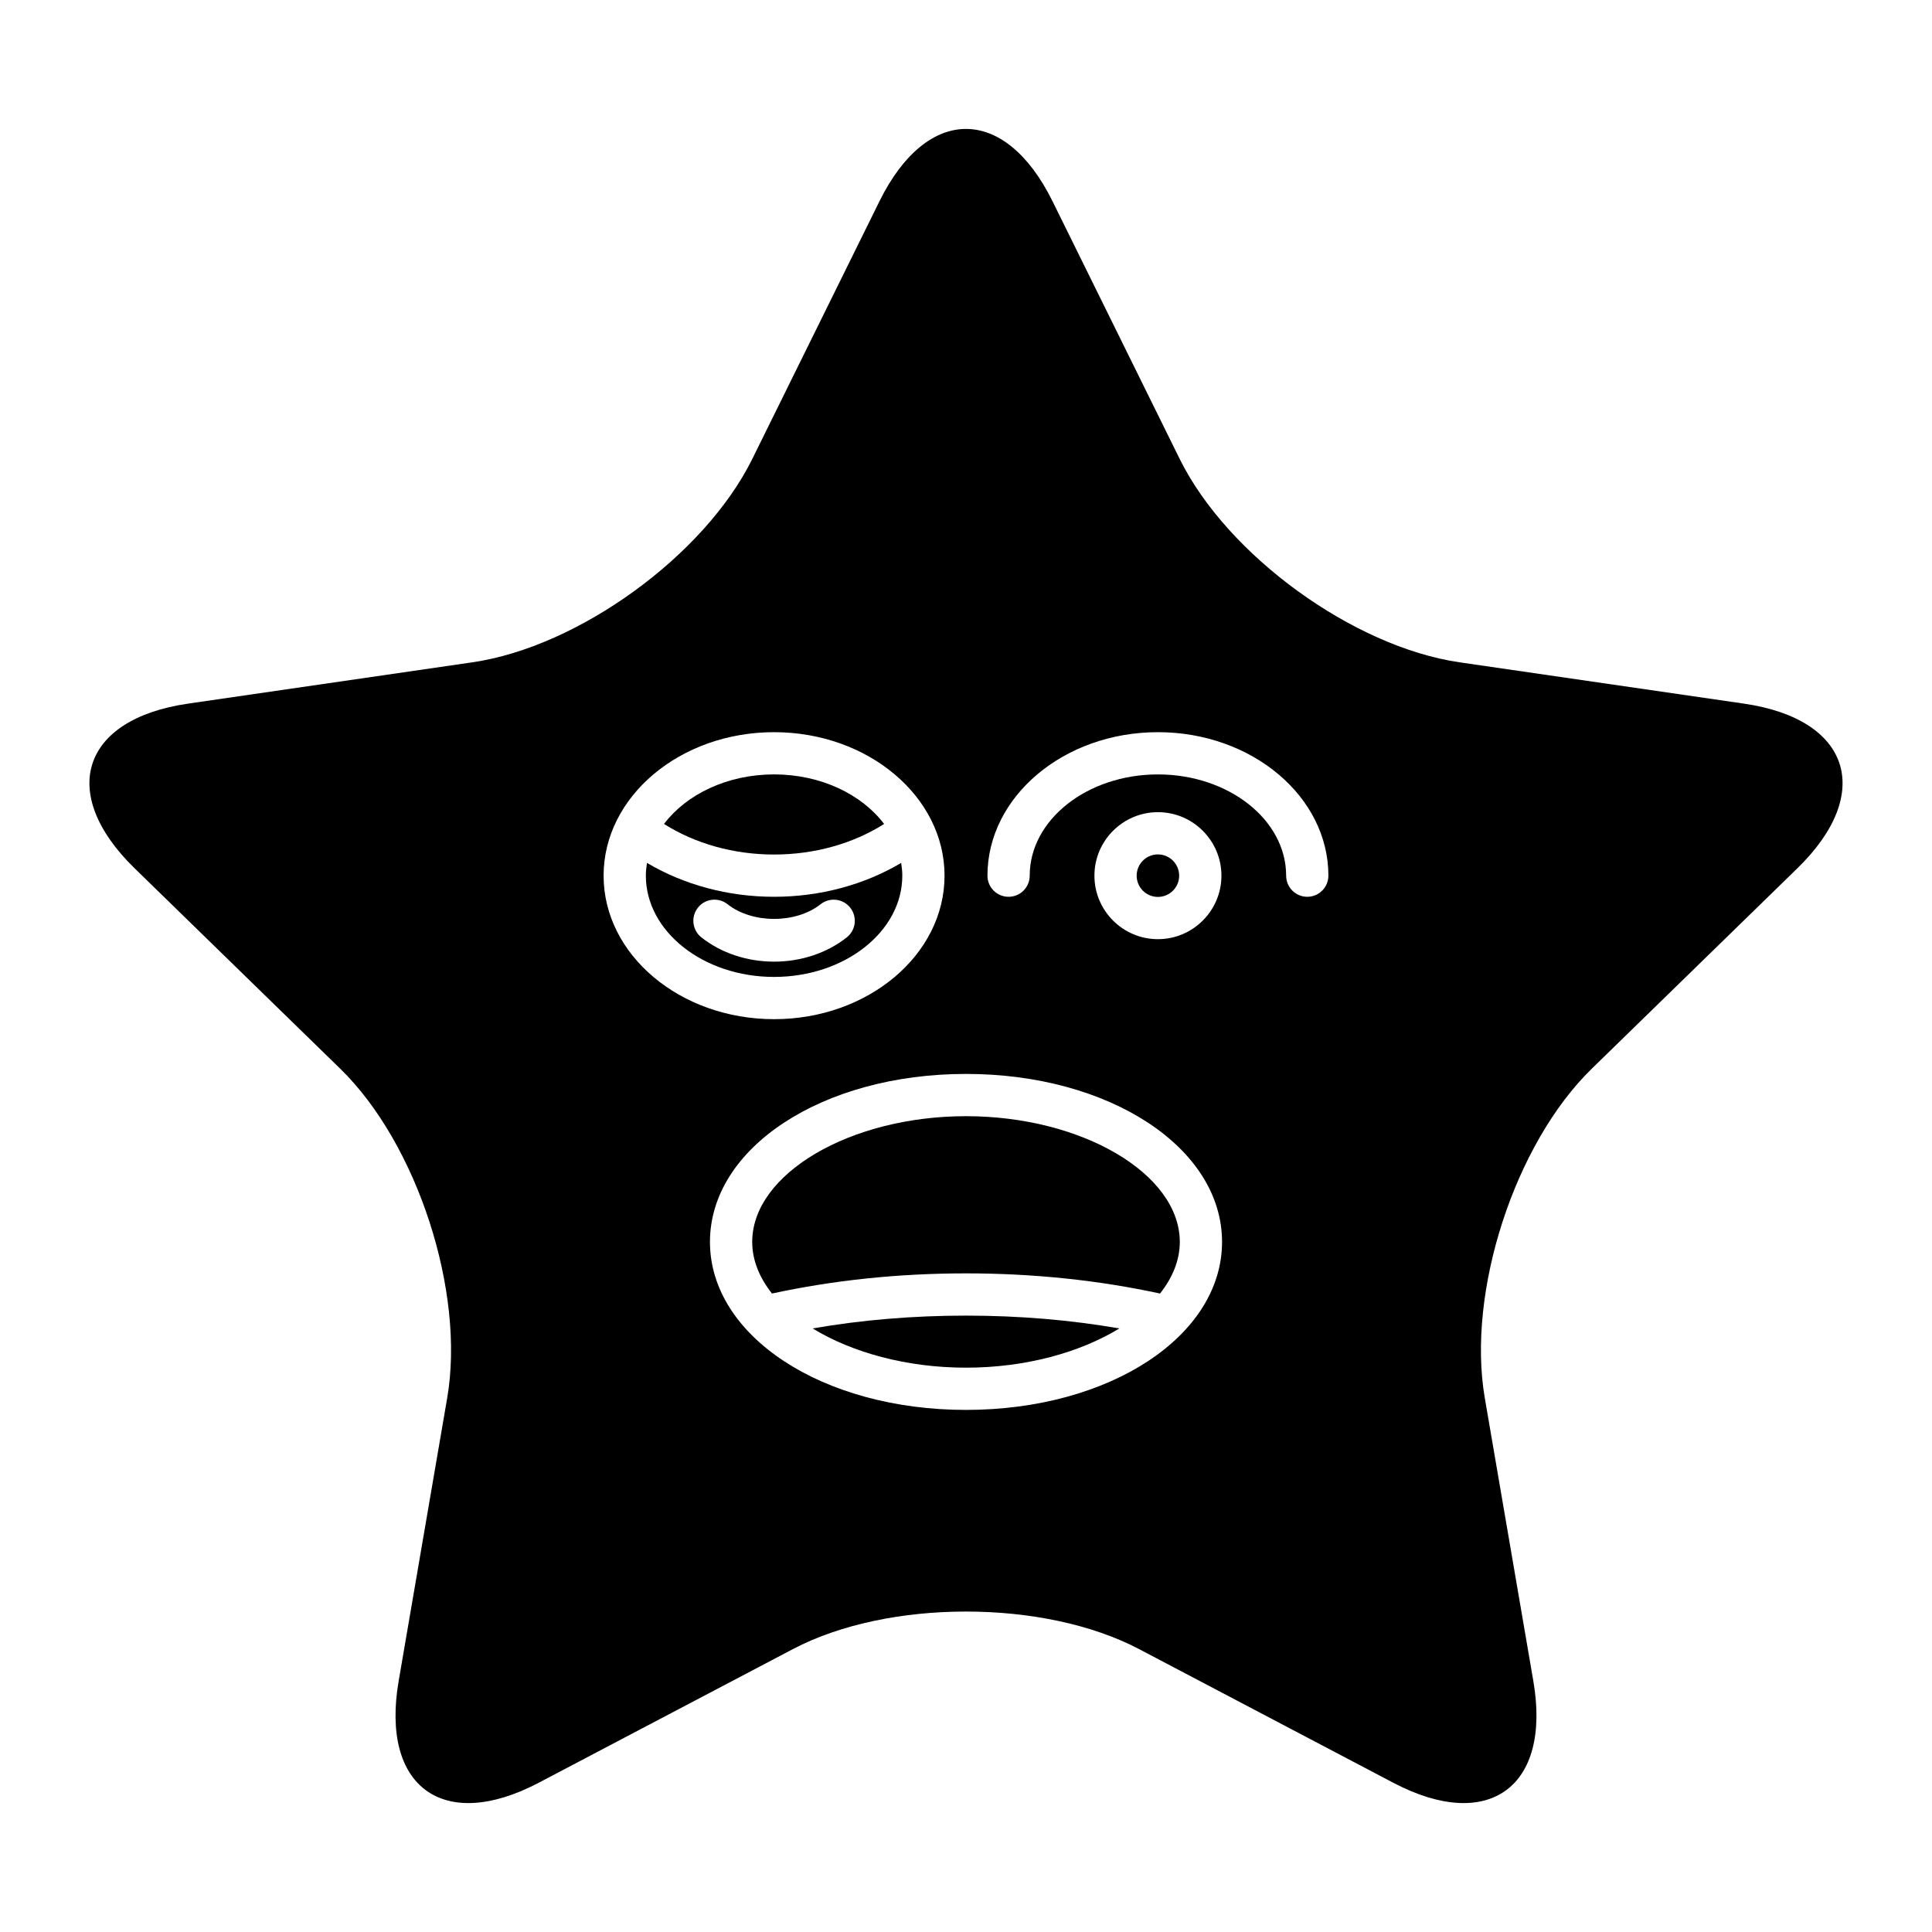
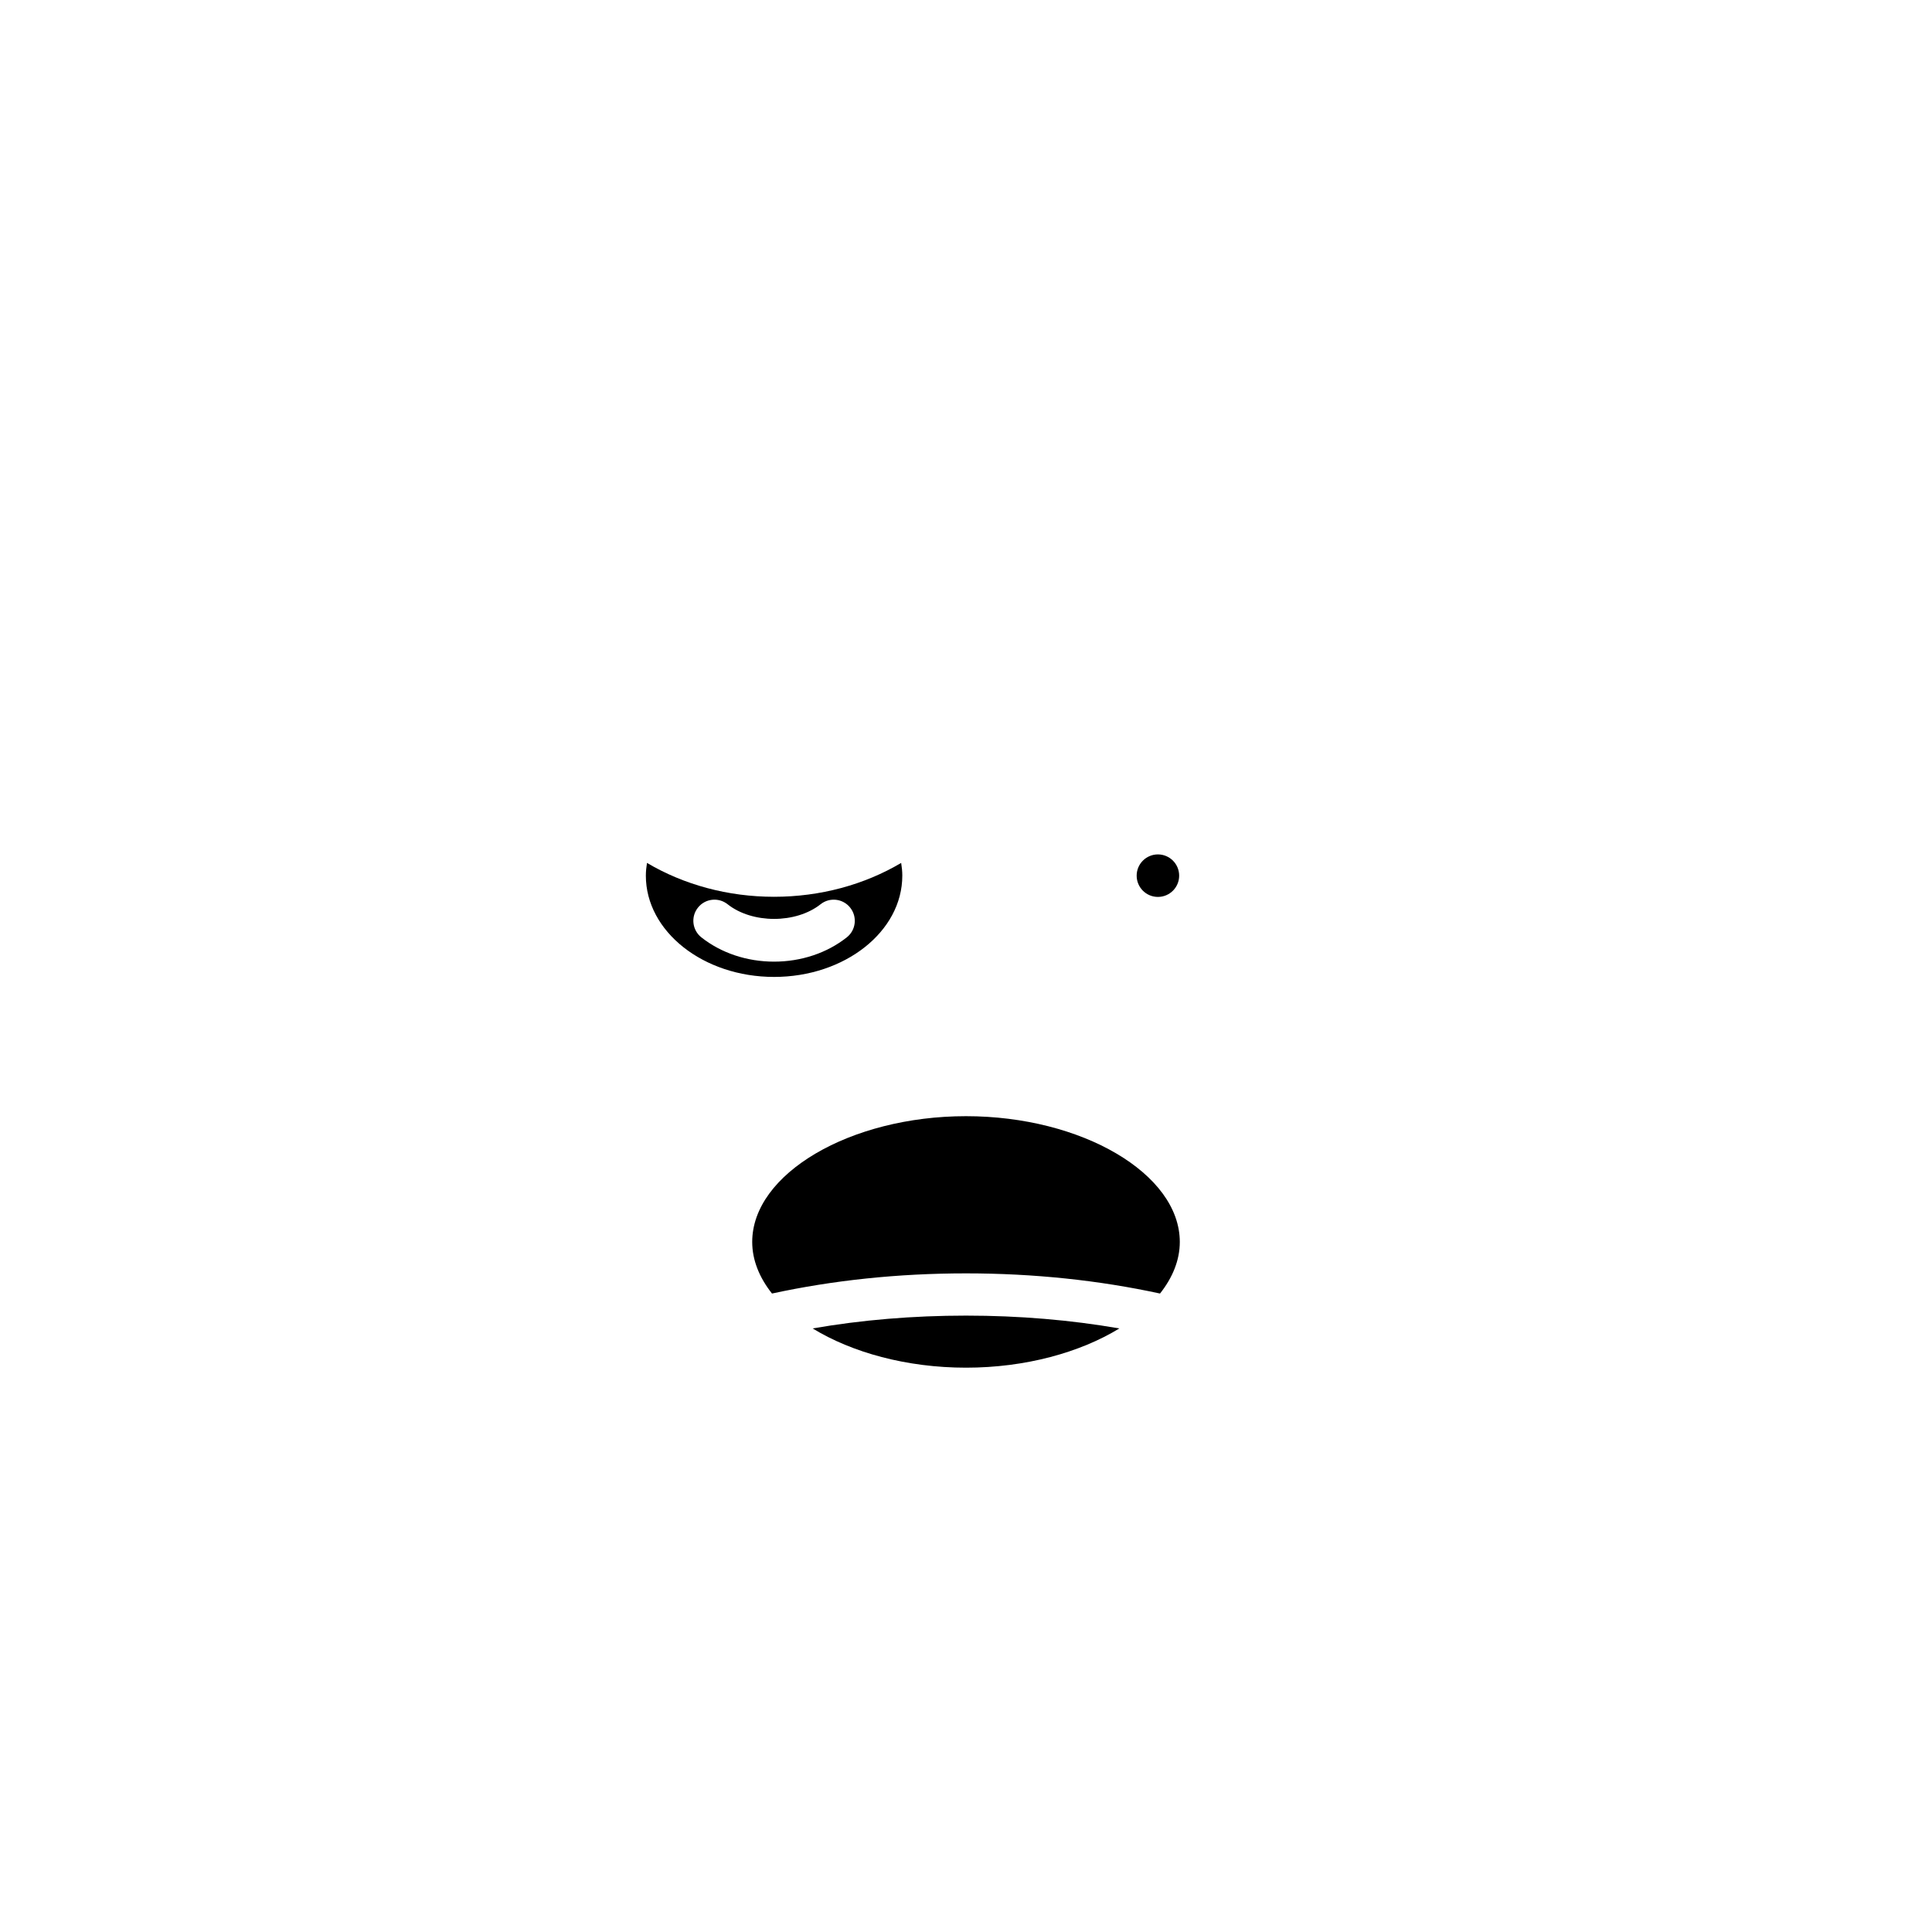
<svg xmlns="http://www.w3.org/2000/svg" fill="#000000" width="800px" height="800px" version="1.1" viewBox="144 144 512 512">
  <g>
    <path d="m359.36 496.05c10.391 6.359 24.871 10.398 40.641 10.398s30.25-4.039 40.641-10.398c-12.918-2.242-26.531-3.398-40.641-3.398s-27.723 1.152-40.641 3.398z" />
    <path d="m400 439.8c-30.711 0-56.656 15.262-56.656 33.324 0 4.848 1.918 9.477 5.242 13.676 16.148-3.5 33.395-5.344 51.414-5.344s35.266 1.844 51.418 5.344c3.324-4.203 5.242-8.832 5.242-13.676-0.004-18.066-25.949-33.324-56.66-33.324z" />
    <path d="m383.12 376.06c0-1.145-0.121-2.269-0.301-3.375-9.797 5.797-21.473 8.973-33.68 8.973s-23.883-3.18-33.68-8.977c-0.176 1.109-0.301 2.231-0.301 3.379 0 14.797 15.242 26.836 33.98 26.836s33.98-12.035 33.98-26.836zm-54.168 8.484c1.918-2.43 5.445-2.832 7.863-0.914 6.551 5.188 18.094 5.184 24.648 0.004 2.422-1.922 5.941-1.516 7.859 0.918 1.918 2.426 1.508 5.945-0.918 7.859-5.246 4.148-12.086 6.434-19.266 6.434-7.184 0-14.027-2.285-19.273-6.438-2.422-1.918-2.832-5.441-0.914-7.863z" />
-     <path d="m378.3 362.36c-5.934-7.852-16.77-13.137-29.168-13.137-12.395 0-23.23 5.285-29.164 13.133 8.301 5.238 18.465 8.102 29.164 8.102 10.703 0 20.867-2.859 29.168-8.098z" />
-     <path d="m606.18 330.47-75.359-10.949c-28.195-4.098-61.582-28.355-74.195-53.906l-33.699-68.285c-12.609-25.551-33.246-25.551-45.855 0l-33.703 68.285c-12.609 25.551-45.996 49.809-74.195 53.906l-75.355 10.949c-28.195 4.098-34.574 23.723-14.172 43.609l54.531 53.152c20.402 19.887 33.156 59.137 28.34 87.219l-12.871 75.055c-4.816 28.082 11.875 40.211 37.098 26.953l67.402-35.438c25.219-13.258 66.488-13.258 91.707 0l67.402 35.438c25.219 13.258 41.914 1.129 37.098-26.953l-12.871-75.055c-4.816-28.082 7.938-67.332 28.34-87.219l54.531-53.152c20.402-19.887 14.023-39.512-14.172-43.609zm-302.22 45.59c0-20.969 20.266-38.027 45.176-38.027 24.91 0 45.176 17.059 45.176 38.027s-20.266 38.031-45.176 38.031c-24.91 0-45.176-17.059-45.176-38.031zm96.039 141.58c-38.047 0-67.852-19.559-67.852-44.52 0-24.965 29.805-44.52 67.852-44.52 38.051 0 67.855 19.559 67.855 44.52 0 24.965-29.805 44.52-67.855 44.52zm34.035-141.58c0-9.281 7.551-16.828 16.828-16.828 9.281 0 16.828 7.551 16.828 16.828 0 9.281-7.551 16.828-16.828 16.828-9.281 0.004-16.828-7.547-16.828-16.828zm56.406 5.598c-3.09 0-5.598-2.508-5.598-5.598 0-14.797-15.246-26.832-33.98-26.832-18.738 0-33.98 12.039-33.98 26.832 0 3.09-2.508 5.598-5.598 5.598s-5.598-2.508-5.598-5.598c0-20.969 20.266-38.027 45.176-38.027 24.91 0 45.176 17.059 45.176 38.027 0 3.094-2.508 5.598-5.598 5.598z" />
    <path d="m456.49 376.06c0 3.113-2.519 5.633-5.629 5.633-3.113 0-5.633-2.519-5.633-5.633 0-3.109 2.519-5.633 5.633-5.633 3.109 0 5.629 2.523 5.629 5.633" />
  </g>
</svg>